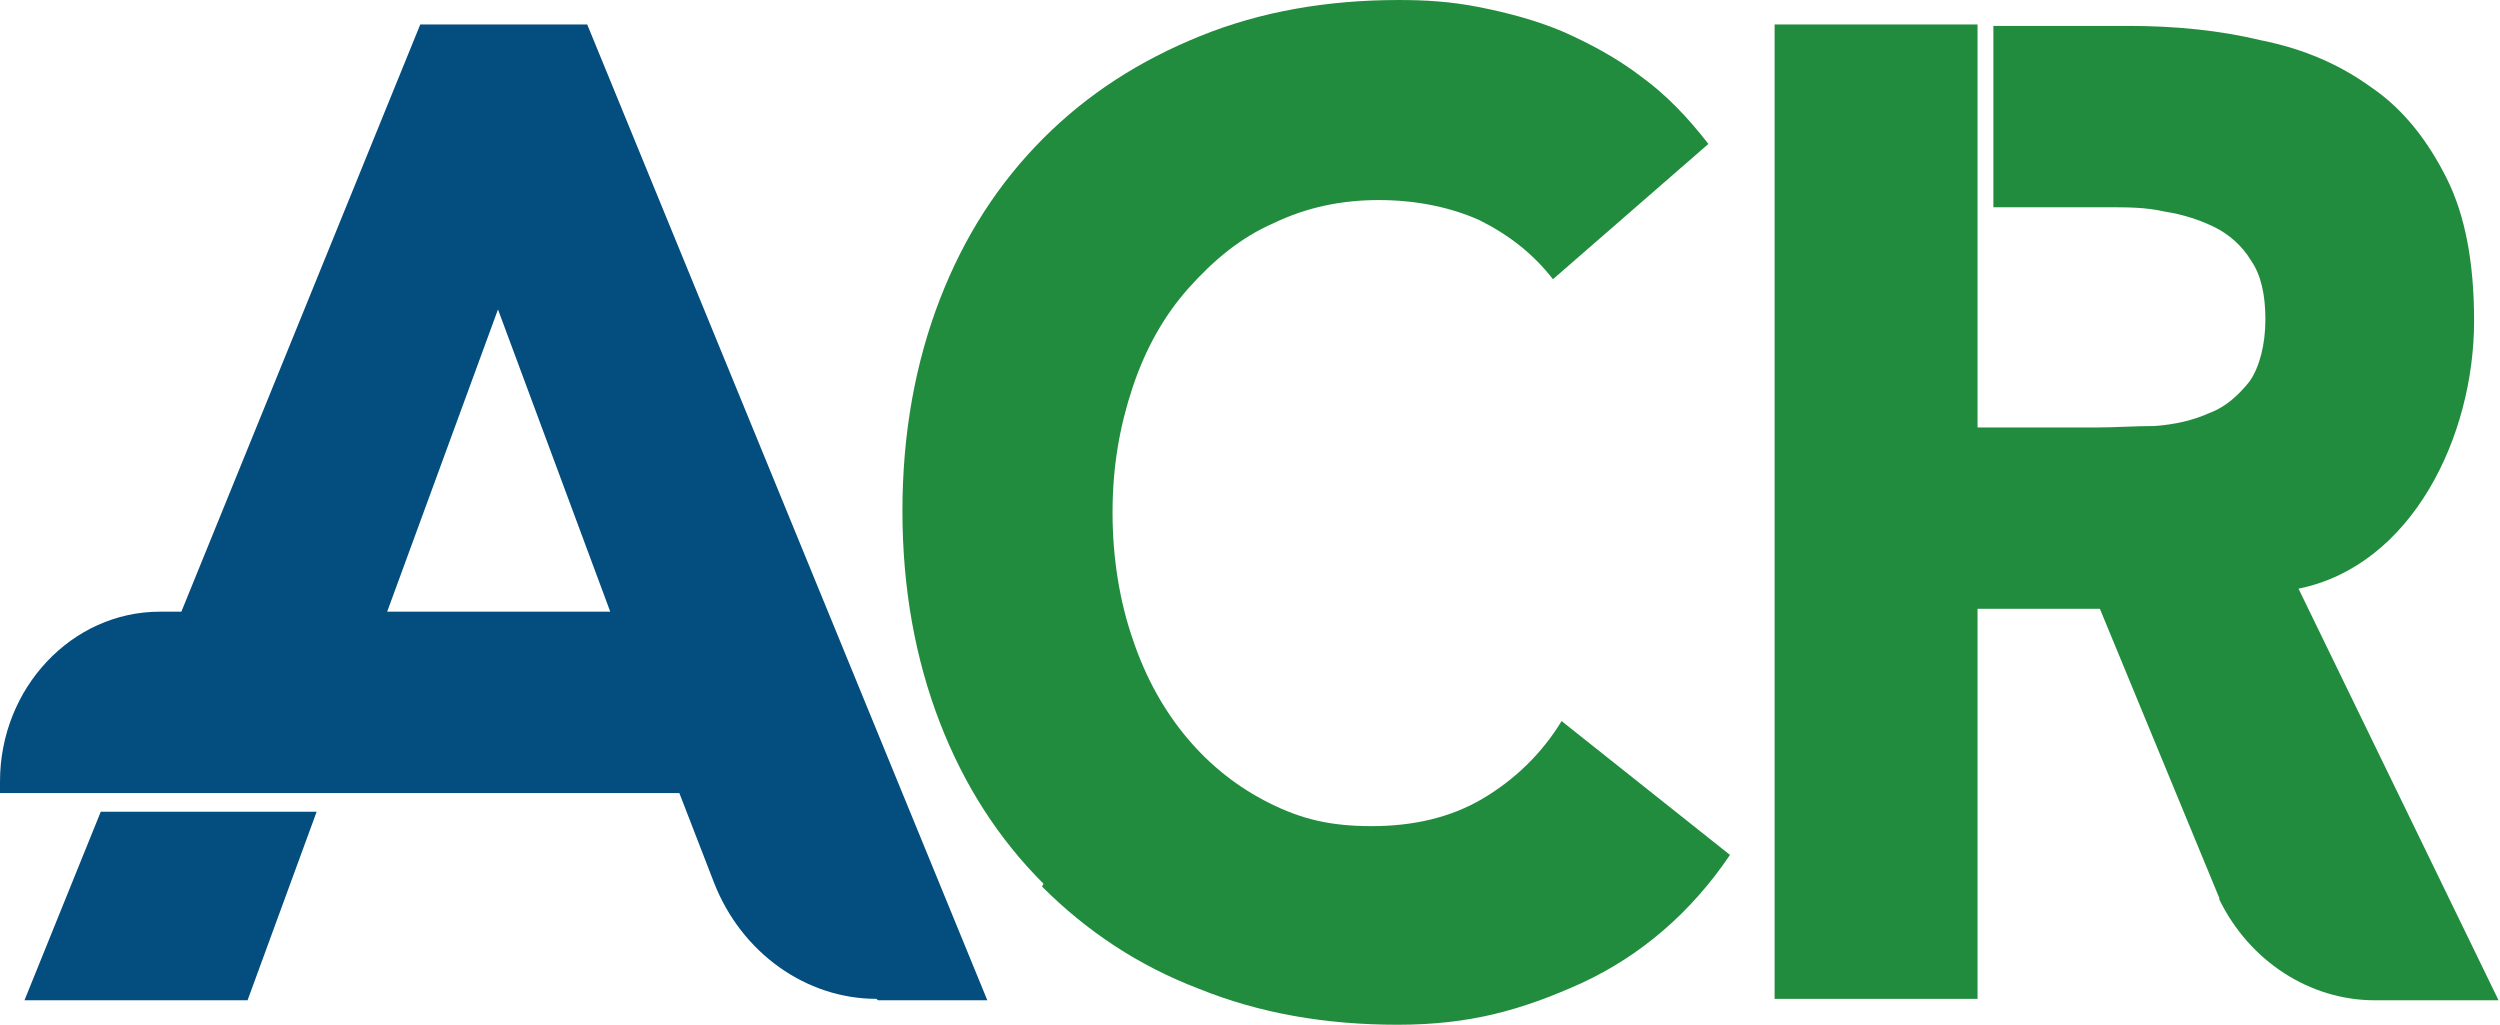
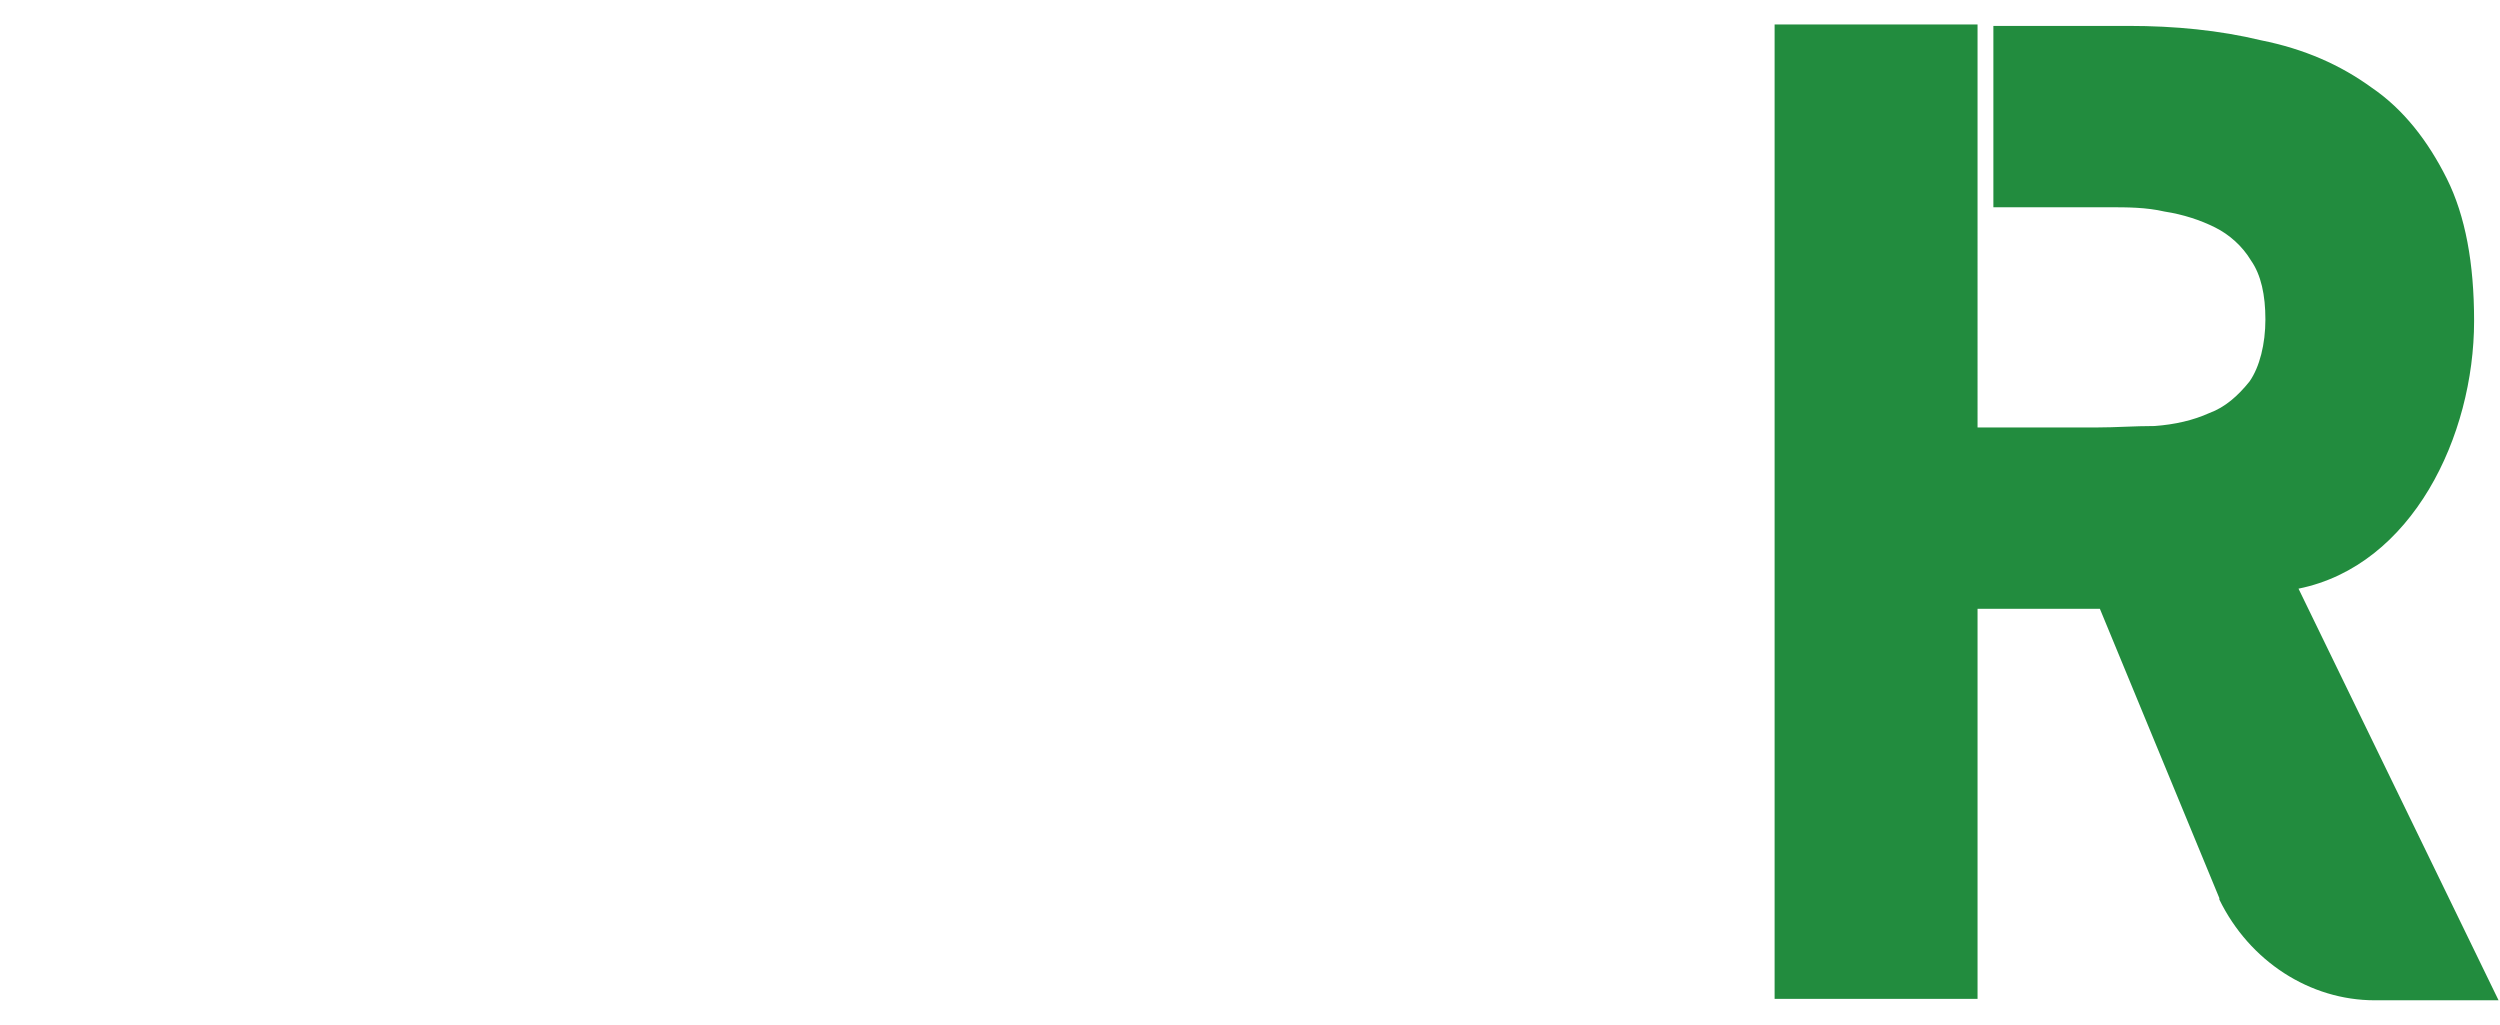
<svg xmlns="http://www.w3.org/2000/svg" version="1.1" viewBox="0 0 173.7 71.2">
  <defs>
    <style>
      .st0 {
        fill: #228c3e;
      }

      .st1 {
        fill: #034e7e;
      }
    </style>
  </defs>
-   <path class="st0" d="M72.4,61.6c3.1,3.1,6.7,5.5,10.9,7.1,4.2,1.7,8.8,2.5,13.8,2.5s8.6-1,12.8-2.9c4.1-1.9,7.6-4.9,10.3-8.9l-11.7-9.3c-1.4,2.3-3.3,4.1-5.5,5.4-2.2,1.3-4.8,1.9-7.7,1.9s-4.9-.5-7.1-1.6c-2.2-1.1-4.1-2.6-5.7-4.5-1.6-1.9-2.9-4.2-3.8-6.9-.9-2.6-1.4-5.6-1.4-8.8s.5-6,1.4-8.7c.9-2.7,2.2-5,3.9-6.9,1.7-1.9,3.6-3.5,5.9-4.5,2.3-1.1,4.7-1.6,7.3-1.6s5,.5,7,1.4c2,1,3.7,2.3,5.1,4.1l10.8-9.4c-1.4-1.8-2.9-3.4-4.7-4.7-1.7-1.3-3.6-2.3-5.4-3.1-1.9-.8-3.8-1.3-5.8-1.7-2-.4-3.8-.5-5.6-.5-5,0-9.6.8-13.8,2.5-4.2,1.7-7.8,4-10.9,7.1-3.1,3.1-5.5,6.8-7.2,11.2-1.7,4.4-2.6,9.3-2.6,14.7s.9,10.3,2.6,14.7c1.7,4.4,4.1,8.1,7.2,11.2h0Z" />
-   <path class="st1" d="M22,56.4H7l-5.3,13.1h15.5l4.8-13.1Z" />
-   <path class="st1" d="M61,69.5h7.6L40.8,1.7h-11.6L12.6,42.5h-1.5c-6.1,0-11.1,5.3-11.1,11.8v.8h47.2l2.4,6.2c1.9,4.9,6.4,8.1,11.3,8.1h0ZM26.9,42.5l7.7-21,7.8,21h-15.6,0Z" />
  <path class="st0" d="M154.2,62.5c2.1,4.3,6.3,7,10.8,7h8.6l-13.9-28.6c7.9-1.6,12.2-10.6,12.2-18.6,0-4-.6-7.3-1.9-9.9-1.3-2.6-3-4.8-5.2-6.3-2.2-1.6-4.7-2.7-7.7-3.3-2.9-.7-6-1-9.2-1h-9.4v12.6h8c1.3,0,2.6,0,3.9.3,1.3.2,2.5.6,3.5,1.1,1,.5,1.9,1.3,2.5,2.3.7,1,1,2.4,1,4.1s-.4,3.3-1.1,4.3c-.8,1-1.7,1.8-2.8,2.2-1.1.5-2.4.8-3.8.9-1.4,0-2.7.1-4,.1h-8.3V1.7h-14.1v67.7h14.1v-27.1h8.5l8.3,20.1h0Z" />
</svg>